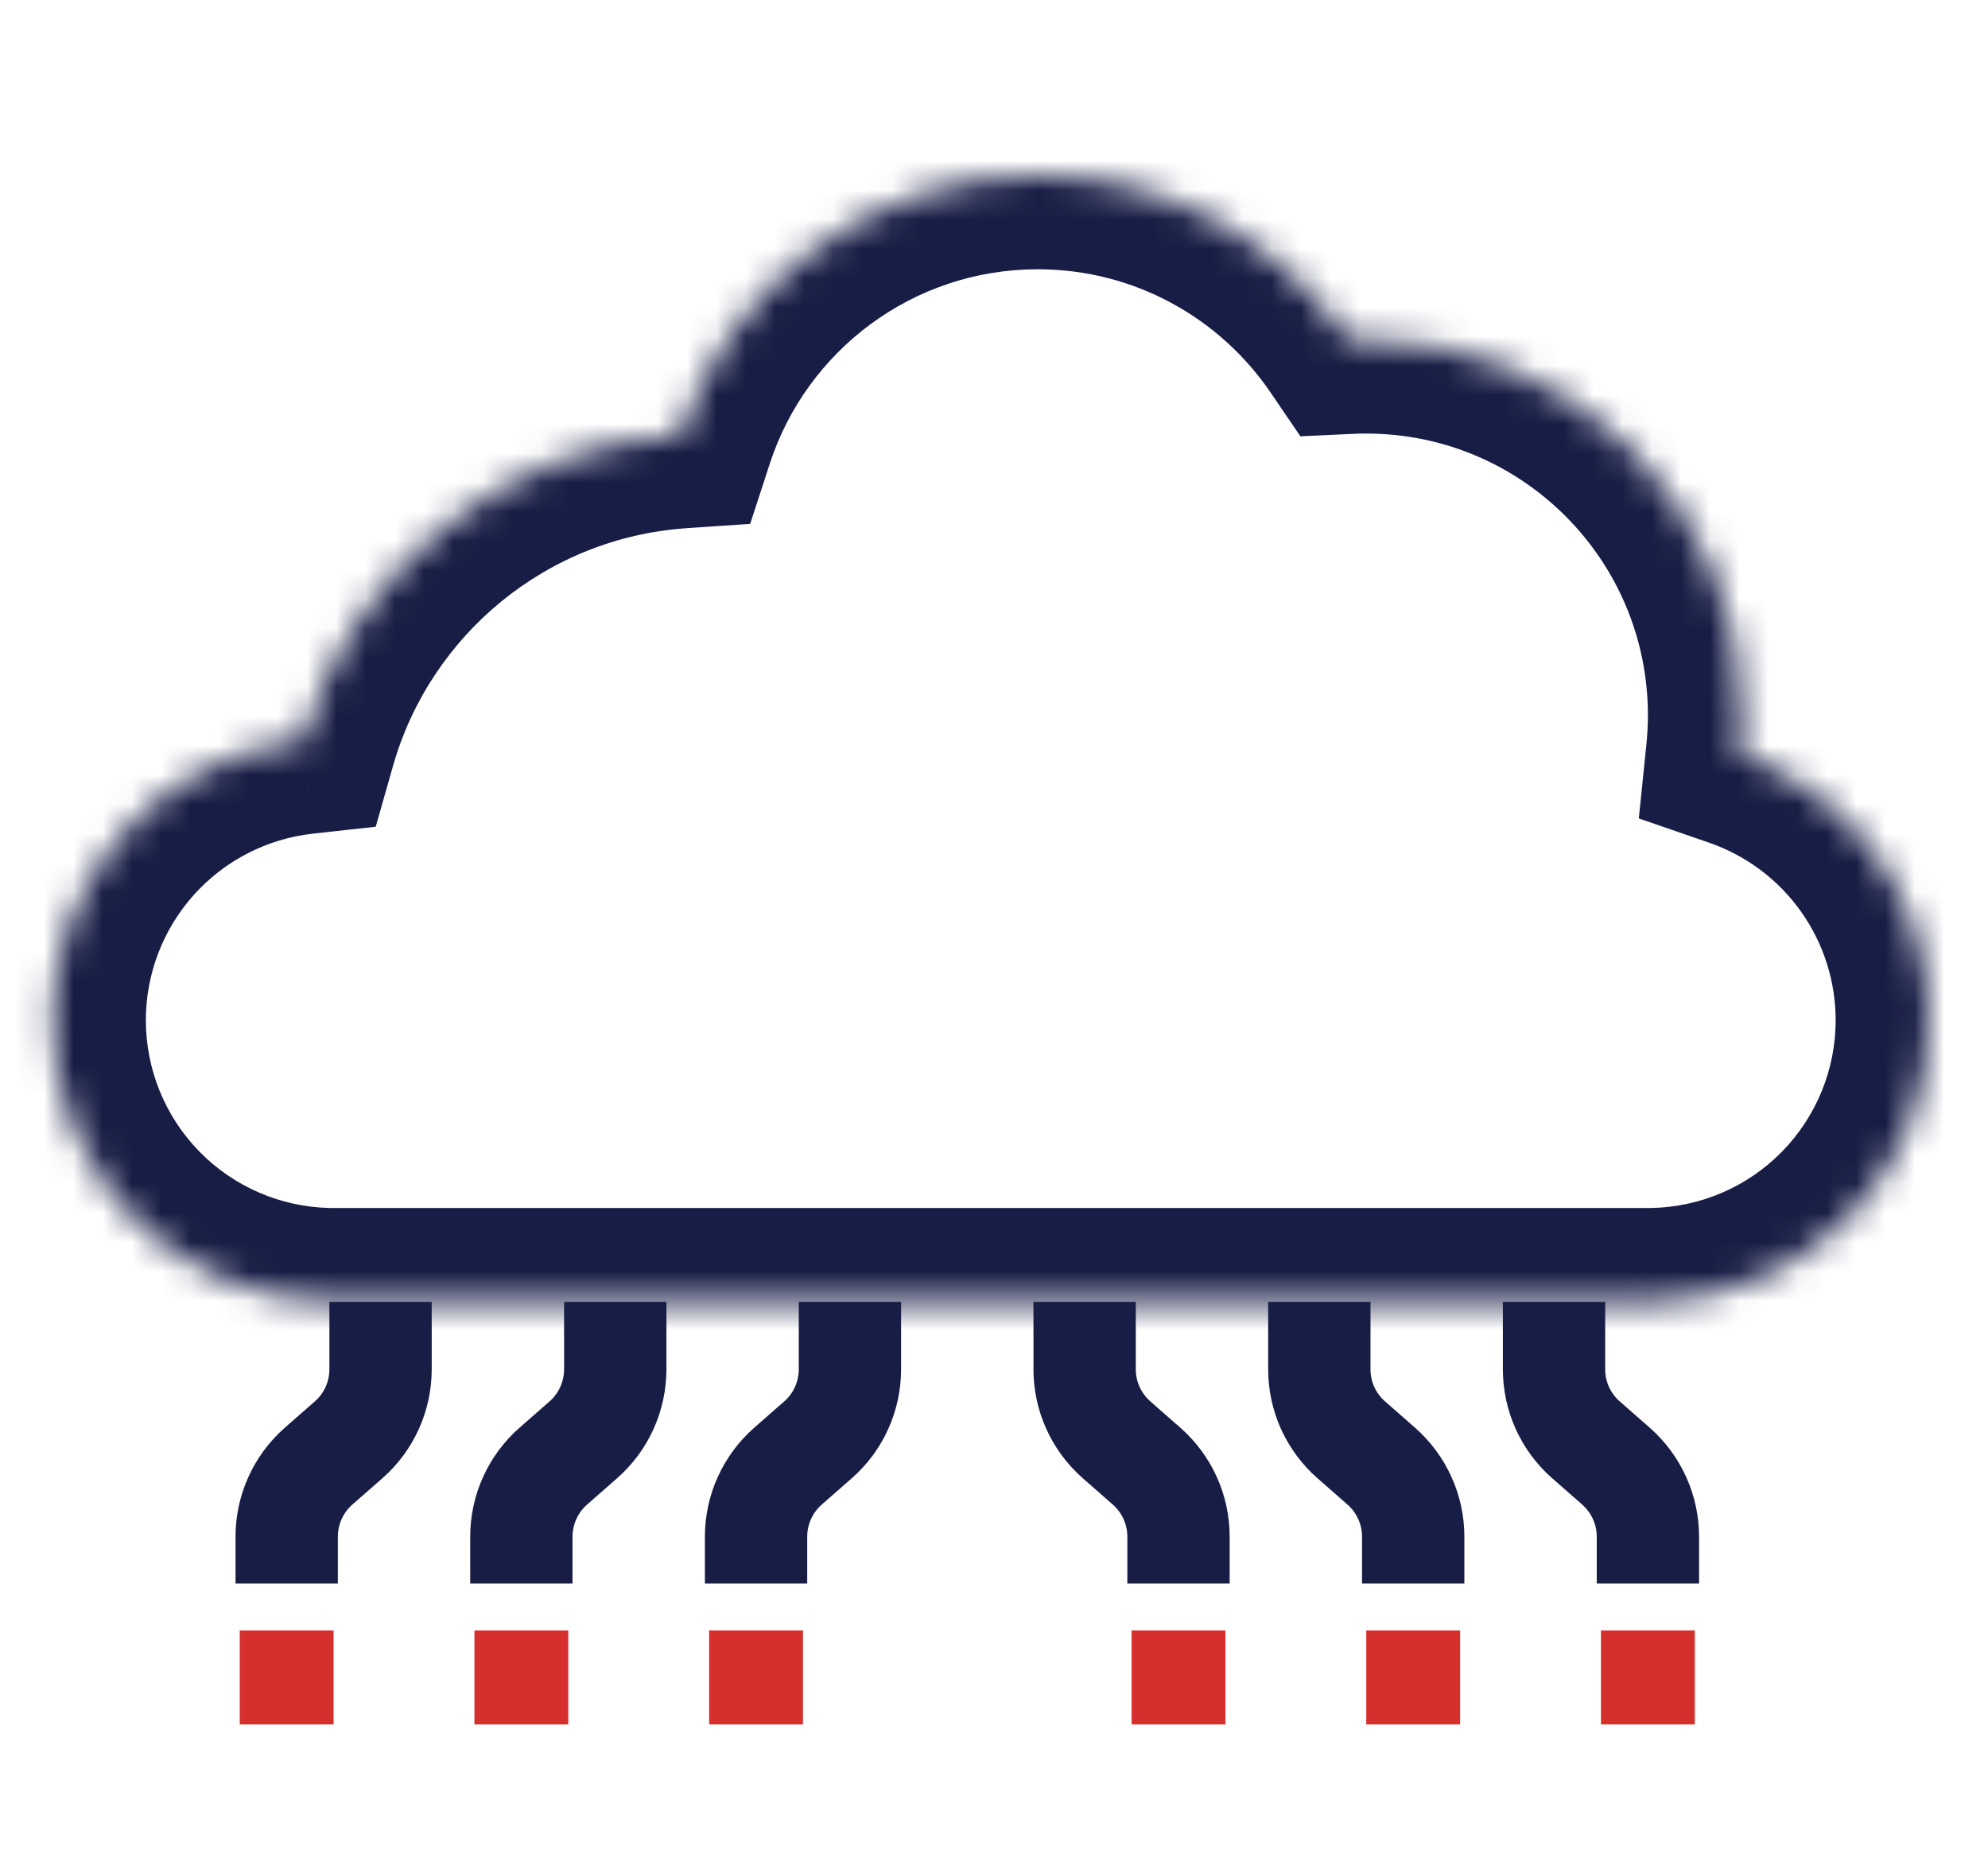
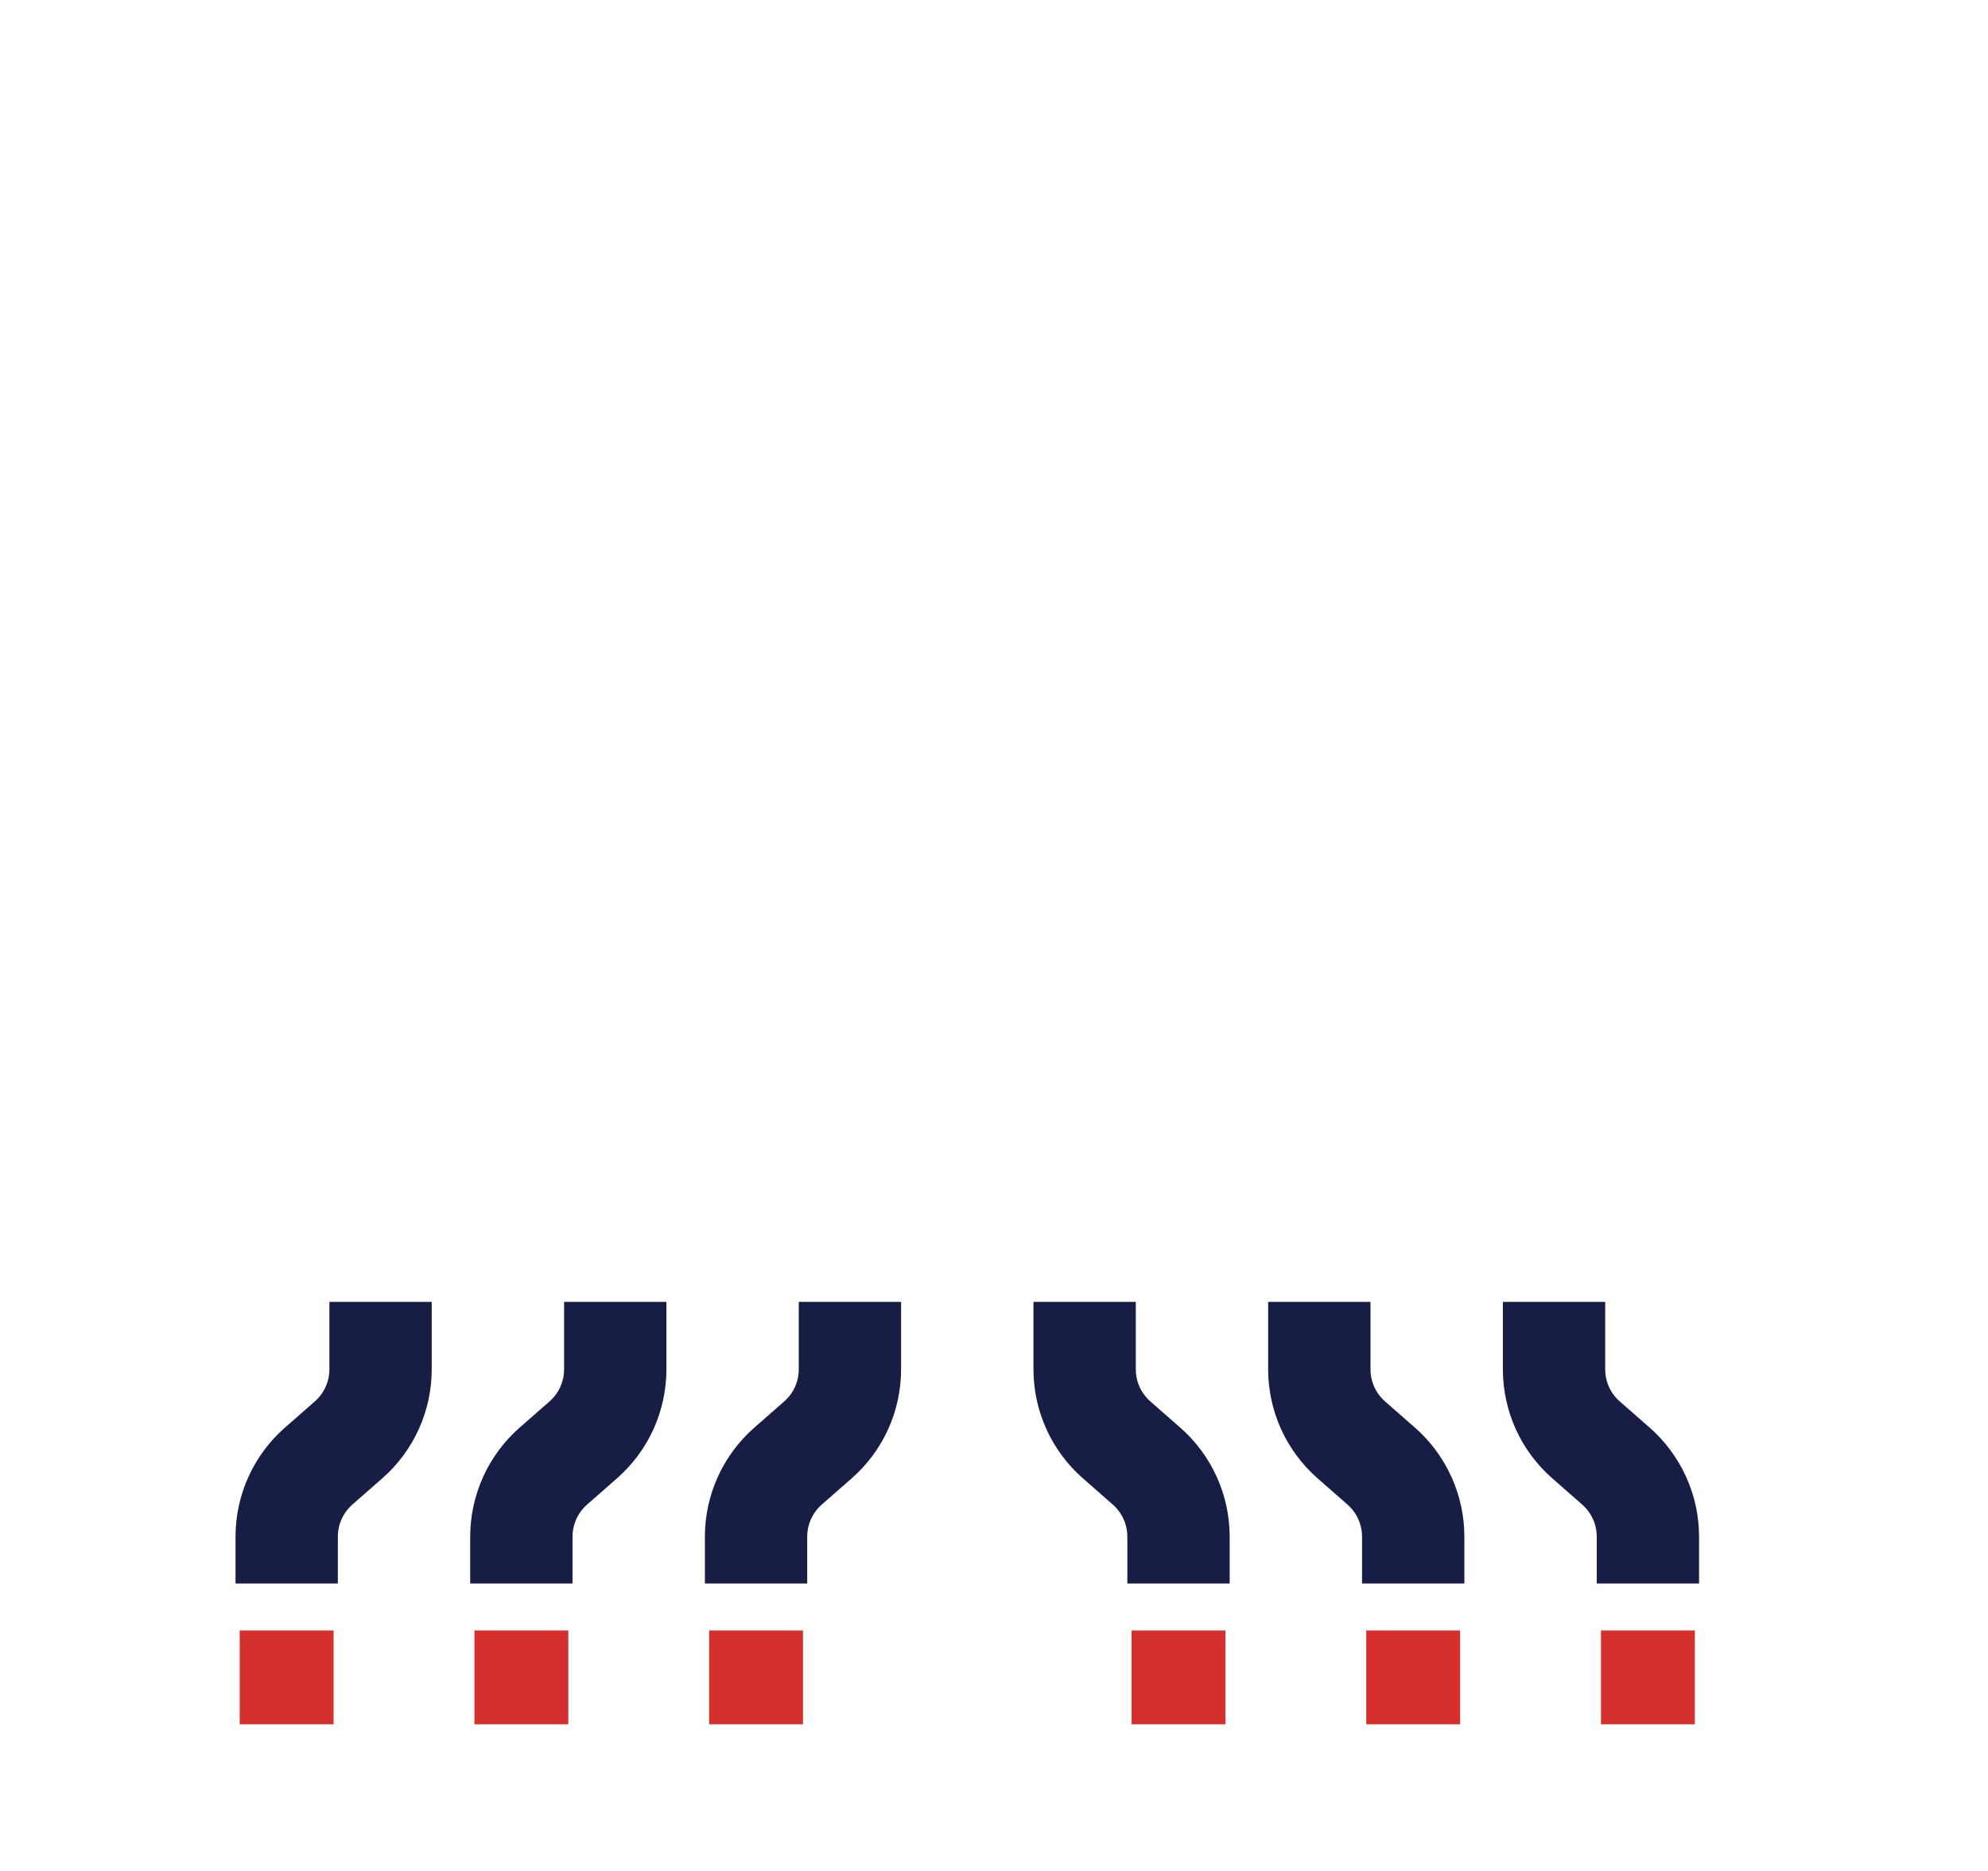
<svg xmlns="http://www.w3.org/2000/svg" width="68" height="64" viewBox="0 0 68 64" fill="none">
  <path d="M13.017 44.534V46.839C13.017 47.296 12.92 47.748 12.731 48.164C12.543 48.58 12.268 48.951 11.925 49.252L10.897 50.153C10.554 50.455 10.279 50.826 10.091 51.242C9.903 51.658 9.806 52.109 9.806 52.566V54.167M53.156 44.534V46.839C53.156 47.296 53.253 47.748 53.441 48.164C53.629 48.58 53.904 48.951 54.248 49.252L55.275 50.153C55.618 50.455 55.893 50.826 56.081 51.242C56.27 51.658 56.367 52.109 56.367 52.566V54.167M21.045 44.534V46.839C21.045 47.296 20.947 47.748 20.759 48.164C20.571 48.58 20.296 48.951 19.953 49.252L18.925 50.153C18.582 50.455 18.307 50.826 18.119 51.242C17.931 51.658 17.833 52.109 17.833 52.566V54.167M29.072 44.534V46.839C29.072 47.296 28.975 47.748 28.787 48.164C28.599 48.58 28.324 48.951 27.981 49.252L26.953 50.153C26.61 50.455 26.335 50.826 26.147 51.242C25.958 51.658 25.861 52.109 25.861 52.566V54.167M45.128 44.534V46.839C45.128 47.296 45.225 47.748 45.413 48.164C45.602 48.58 45.877 48.951 46.22 49.252L47.247 50.153C47.59 50.455 47.865 50.826 48.053 51.242C48.242 51.658 48.339 52.109 48.339 52.566V54.167M37.1 44.534V46.839C37.1 47.296 37.197 47.748 37.386 48.164C37.574 48.58 37.849 48.951 38.192 49.252L39.219 50.153C39.563 50.455 39.837 50.826 40.026 51.242C40.214 51.658 40.311 52.109 40.311 52.566V54.167" stroke="#181D45" stroke-width="3.5" />
  <path d="M8.2 55.773H11.411V58.984H8.2V55.773ZM16.228 55.773H19.439V58.984H16.228V55.773ZM24.256 55.773H27.467V58.984H24.256V55.773ZM38.706 55.773H41.917V58.984H38.706V55.773ZM46.733 55.773H49.944V58.984H46.733V55.773ZM54.761 55.773H57.972V58.984H54.761V55.773Z" fill="#d6302e" />
  <mask id="mask0" mask-type="alpha" maskUnits="userSpaceOnUse" x="1" y="6" width="65" height="39">
-     <path fill-rule="evenodd" clip-rule="evenodd" d="M35.495 6C39.915 6 43.815 8.233 46.126 11.634C46.326 11.624 46.529 11.619 46.733 11.619C53.828 11.619 59.578 17.37 59.578 24.464C59.578 24.912 59.555 25.355 59.51 25.791C63.287 27.095 66 30.68 66 34.9C66 40.157 61.789 44.431 56.555 44.532V44.533H11.223V44.532C5.988 44.431 1.778 40.157 1.778 34.9C1.778 29.937 5.531 25.85 10.354 25.324C11.989 19.568 17.103 15.275 23.279 14.864C24.955 9.717 29.791 6 35.495 6Z" fill="white" />
-   </mask>
+     </mask>
  <g mask="url(#mask0)">
    <path d="M46.126 11.634L43.469 13.439L44.48 14.925L46.275 14.841L46.126 11.634ZM59.51 25.791L56.315 25.463L56.056 27.996L58.463 28.827L59.51 25.791ZM56.556 44.532L56.493 41.321L53.344 41.382V44.532H56.555H56.556ZM56.556 44.533V47.745H59.767V44.533H56.556ZM11.222 44.533H8.011V47.745H11.222V44.533ZM11.222 44.532H14.434V41.382L11.284 41.322L11.222 44.532ZM10.354 25.323L10.702 28.516L12.852 28.28L13.443 26.201L10.354 25.323ZM23.279 14.863L23.493 18.066L25.66 17.921L26.332 15.857L23.279 14.863ZM48.781 9.828C45.898 5.587 41.023 2.789 35.494 2.789V9.211C38.807 9.211 41.731 10.881 43.469 13.439L48.781 9.829V9.828ZM46.733 8.409C46.48 8.409 46.228 8.414 45.975 8.426L46.275 14.841C46.427 14.834 46.58 14.831 46.733 14.831V8.409ZM62.789 24.464C62.789 15.597 55.601 8.409 46.733 8.409V14.831C52.053 14.831 56.367 19.144 56.367 24.464H62.789ZM62.705 26.119C62.761 25.573 62.789 25.022 62.789 24.464H56.367C56.367 24.803 56.349 25.136 56.315 25.463L62.705 26.119ZM69.211 34.9C69.211 29.269 65.589 24.492 60.557 22.756L58.463 28.827C59.726 29.264 60.821 30.084 61.597 31.172C62.372 32.261 62.789 33.564 62.789 34.9H69.211ZM56.617 47.742C63.596 47.608 69.211 41.91 69.211 34.9H62.789C62.789 36.581 62.129 38.196 60.952 39.396C59.775 40.597 58.174 41.288 56.493 41.321L56.617 47.742ZM53.344 44.531V44.533H59.766V44.532H53.344V44.531ZM56.555 41.322H56.367V47.745H56.555V41.322ZM56.367 41.322H11.411V47.745H56.367V41.322ZM11.411 41.322H11.222V47.745H11.411V41.322ZM14.434 44.533V44.532H8.011V44.533H14.434ZM-1.433 34.9C-1.433 41.91 4.181 47.608 11.161 47.742L11.284 41.322C9.603 41.288 8.002 40.597 6.825 39.397C5.648 38.196 4.989 36.582 4.989 34.9H-1.433ZM10.005 22.132C3.571 22.834 -1.433 28.281 -1.433 34.9H4.989C4.989 33.32 5.572 31.795 6.626 30.617C7.68 29.439 9.131 28.691 10.702 28.517L10.005 22.132ZM23.065 11.66C15.508 12.164 9.264 17.413 7.265 24.448L13.443 26.202C14.714 21.725 18.698 18.388 23.493 18.068L23.065 11.66ZM35.494 2.789C28.359 2.789 22.319 7.441 20.226 13.869L26.332 15.857C27.59 11.997 31.221 9.211 35.494 9.211V2.789Z" fill="#181D45" />
  </g>
</svg>